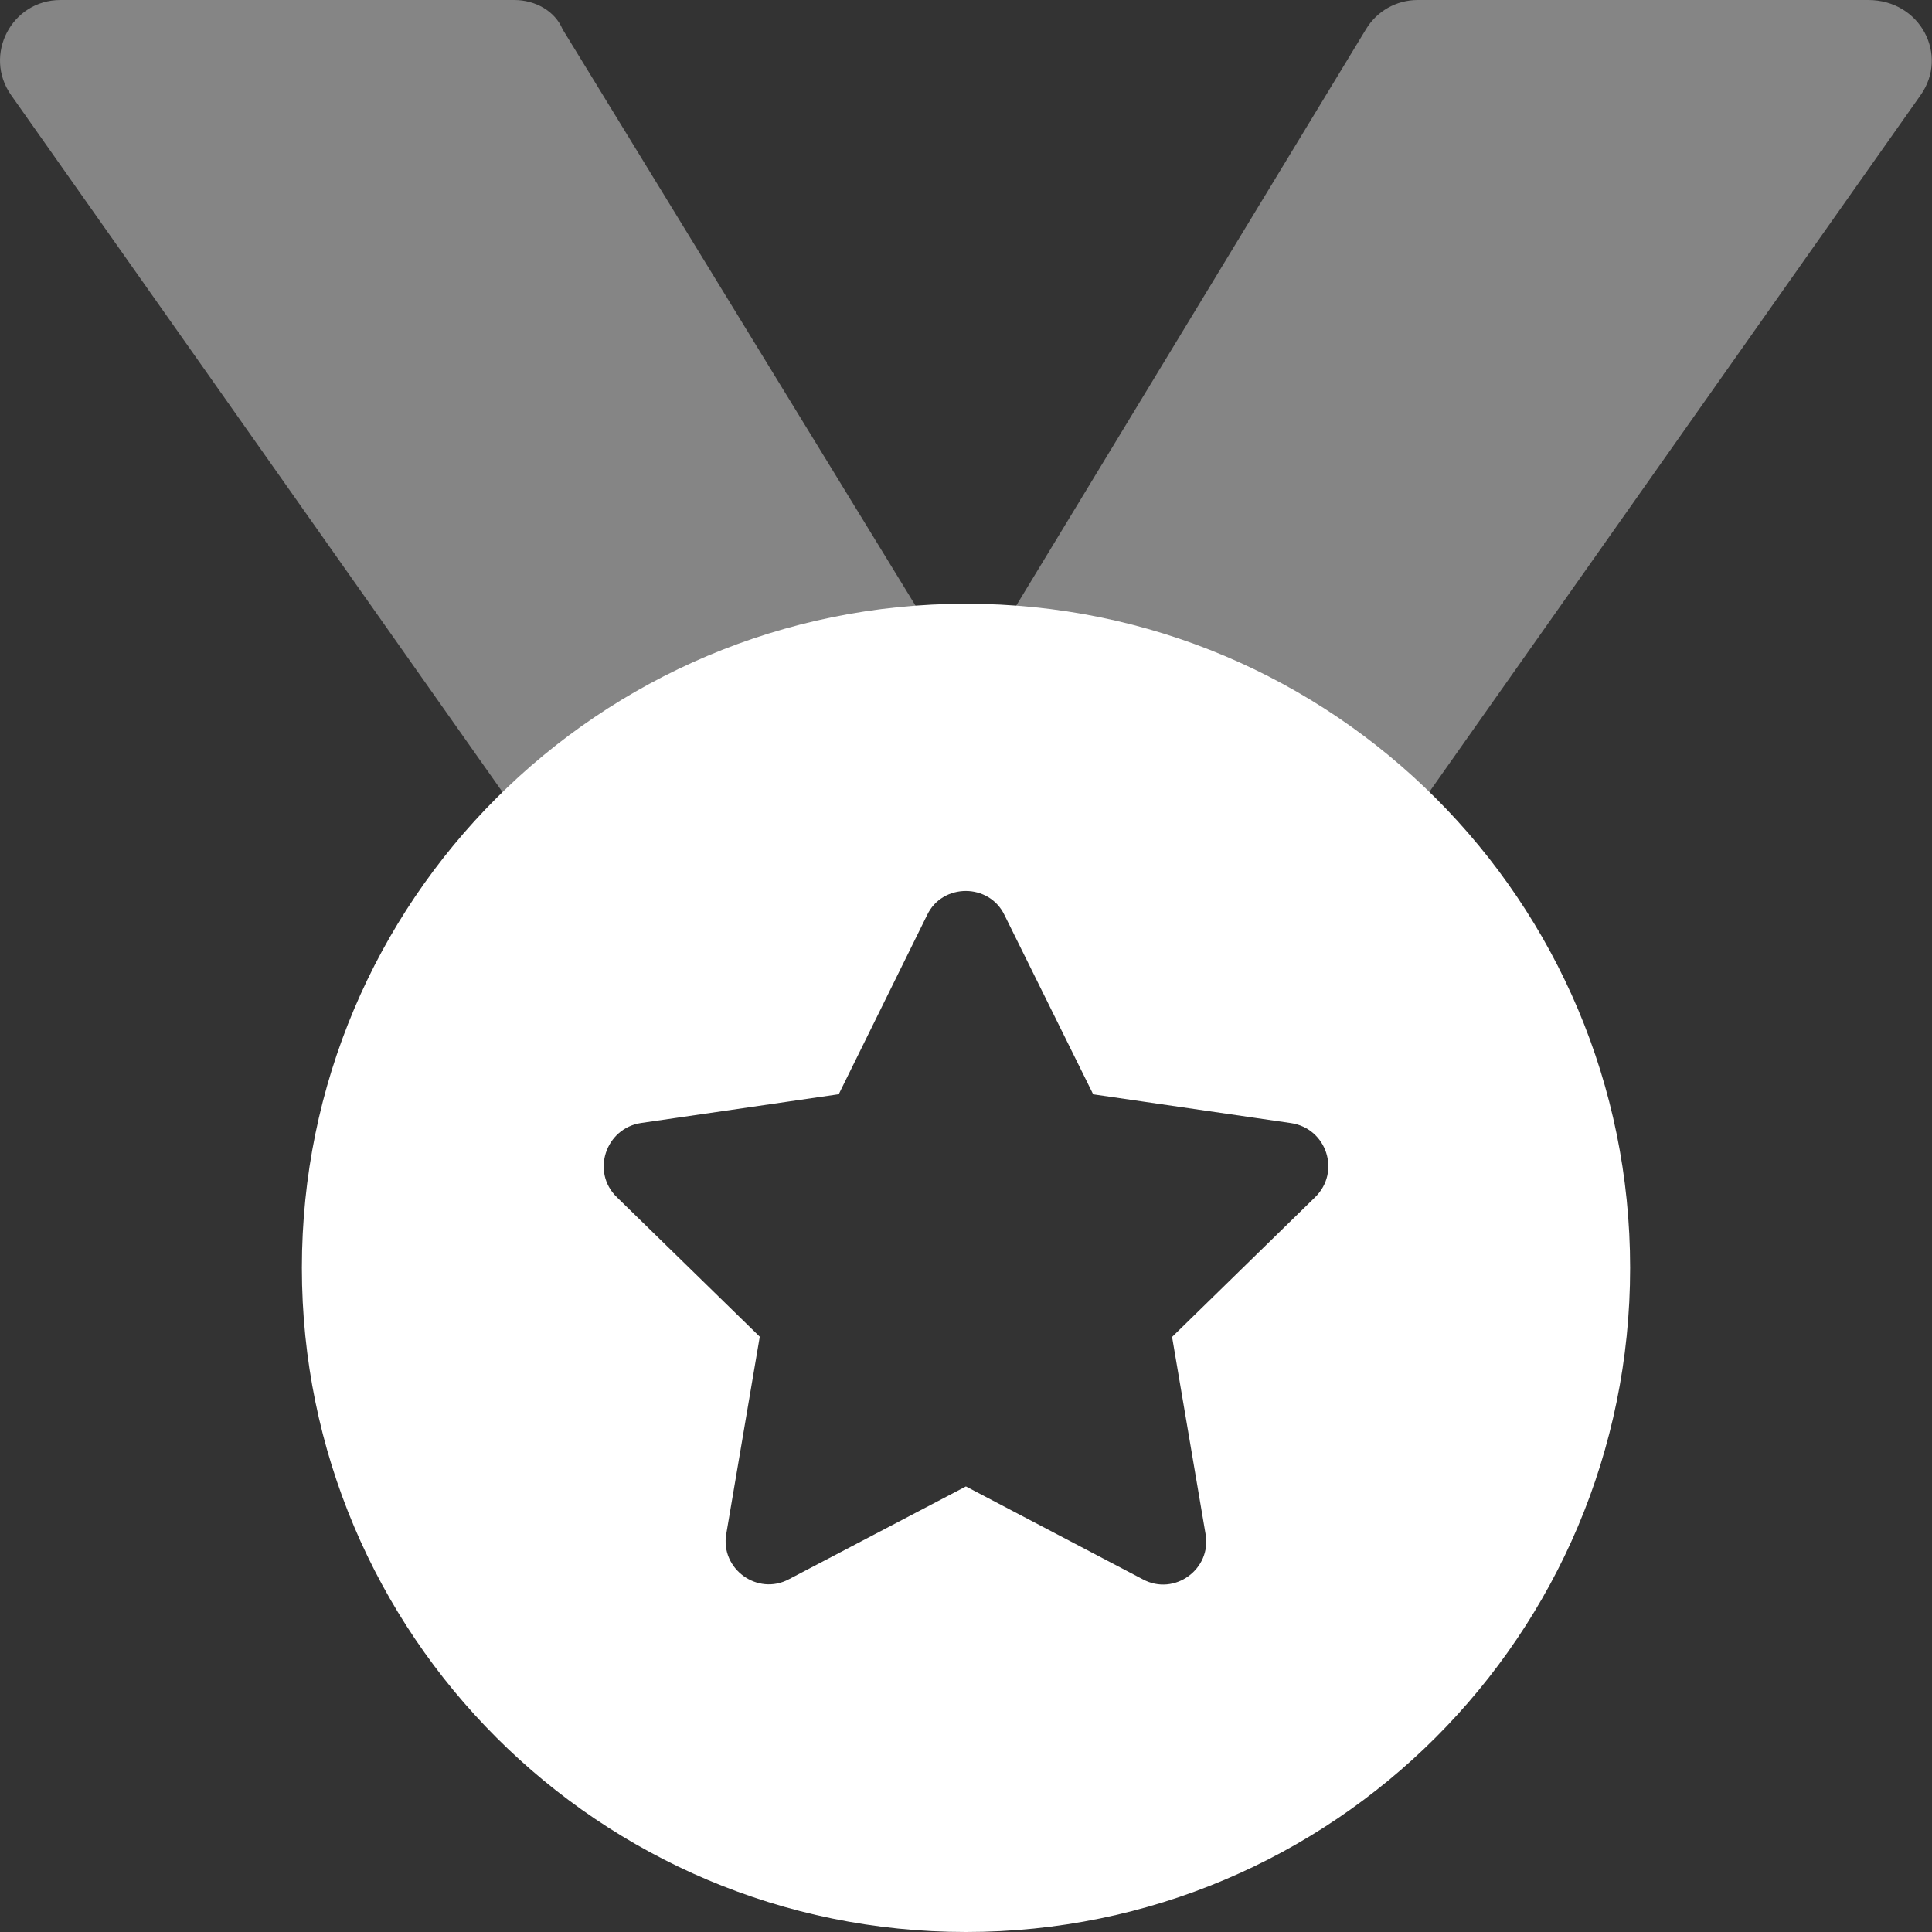
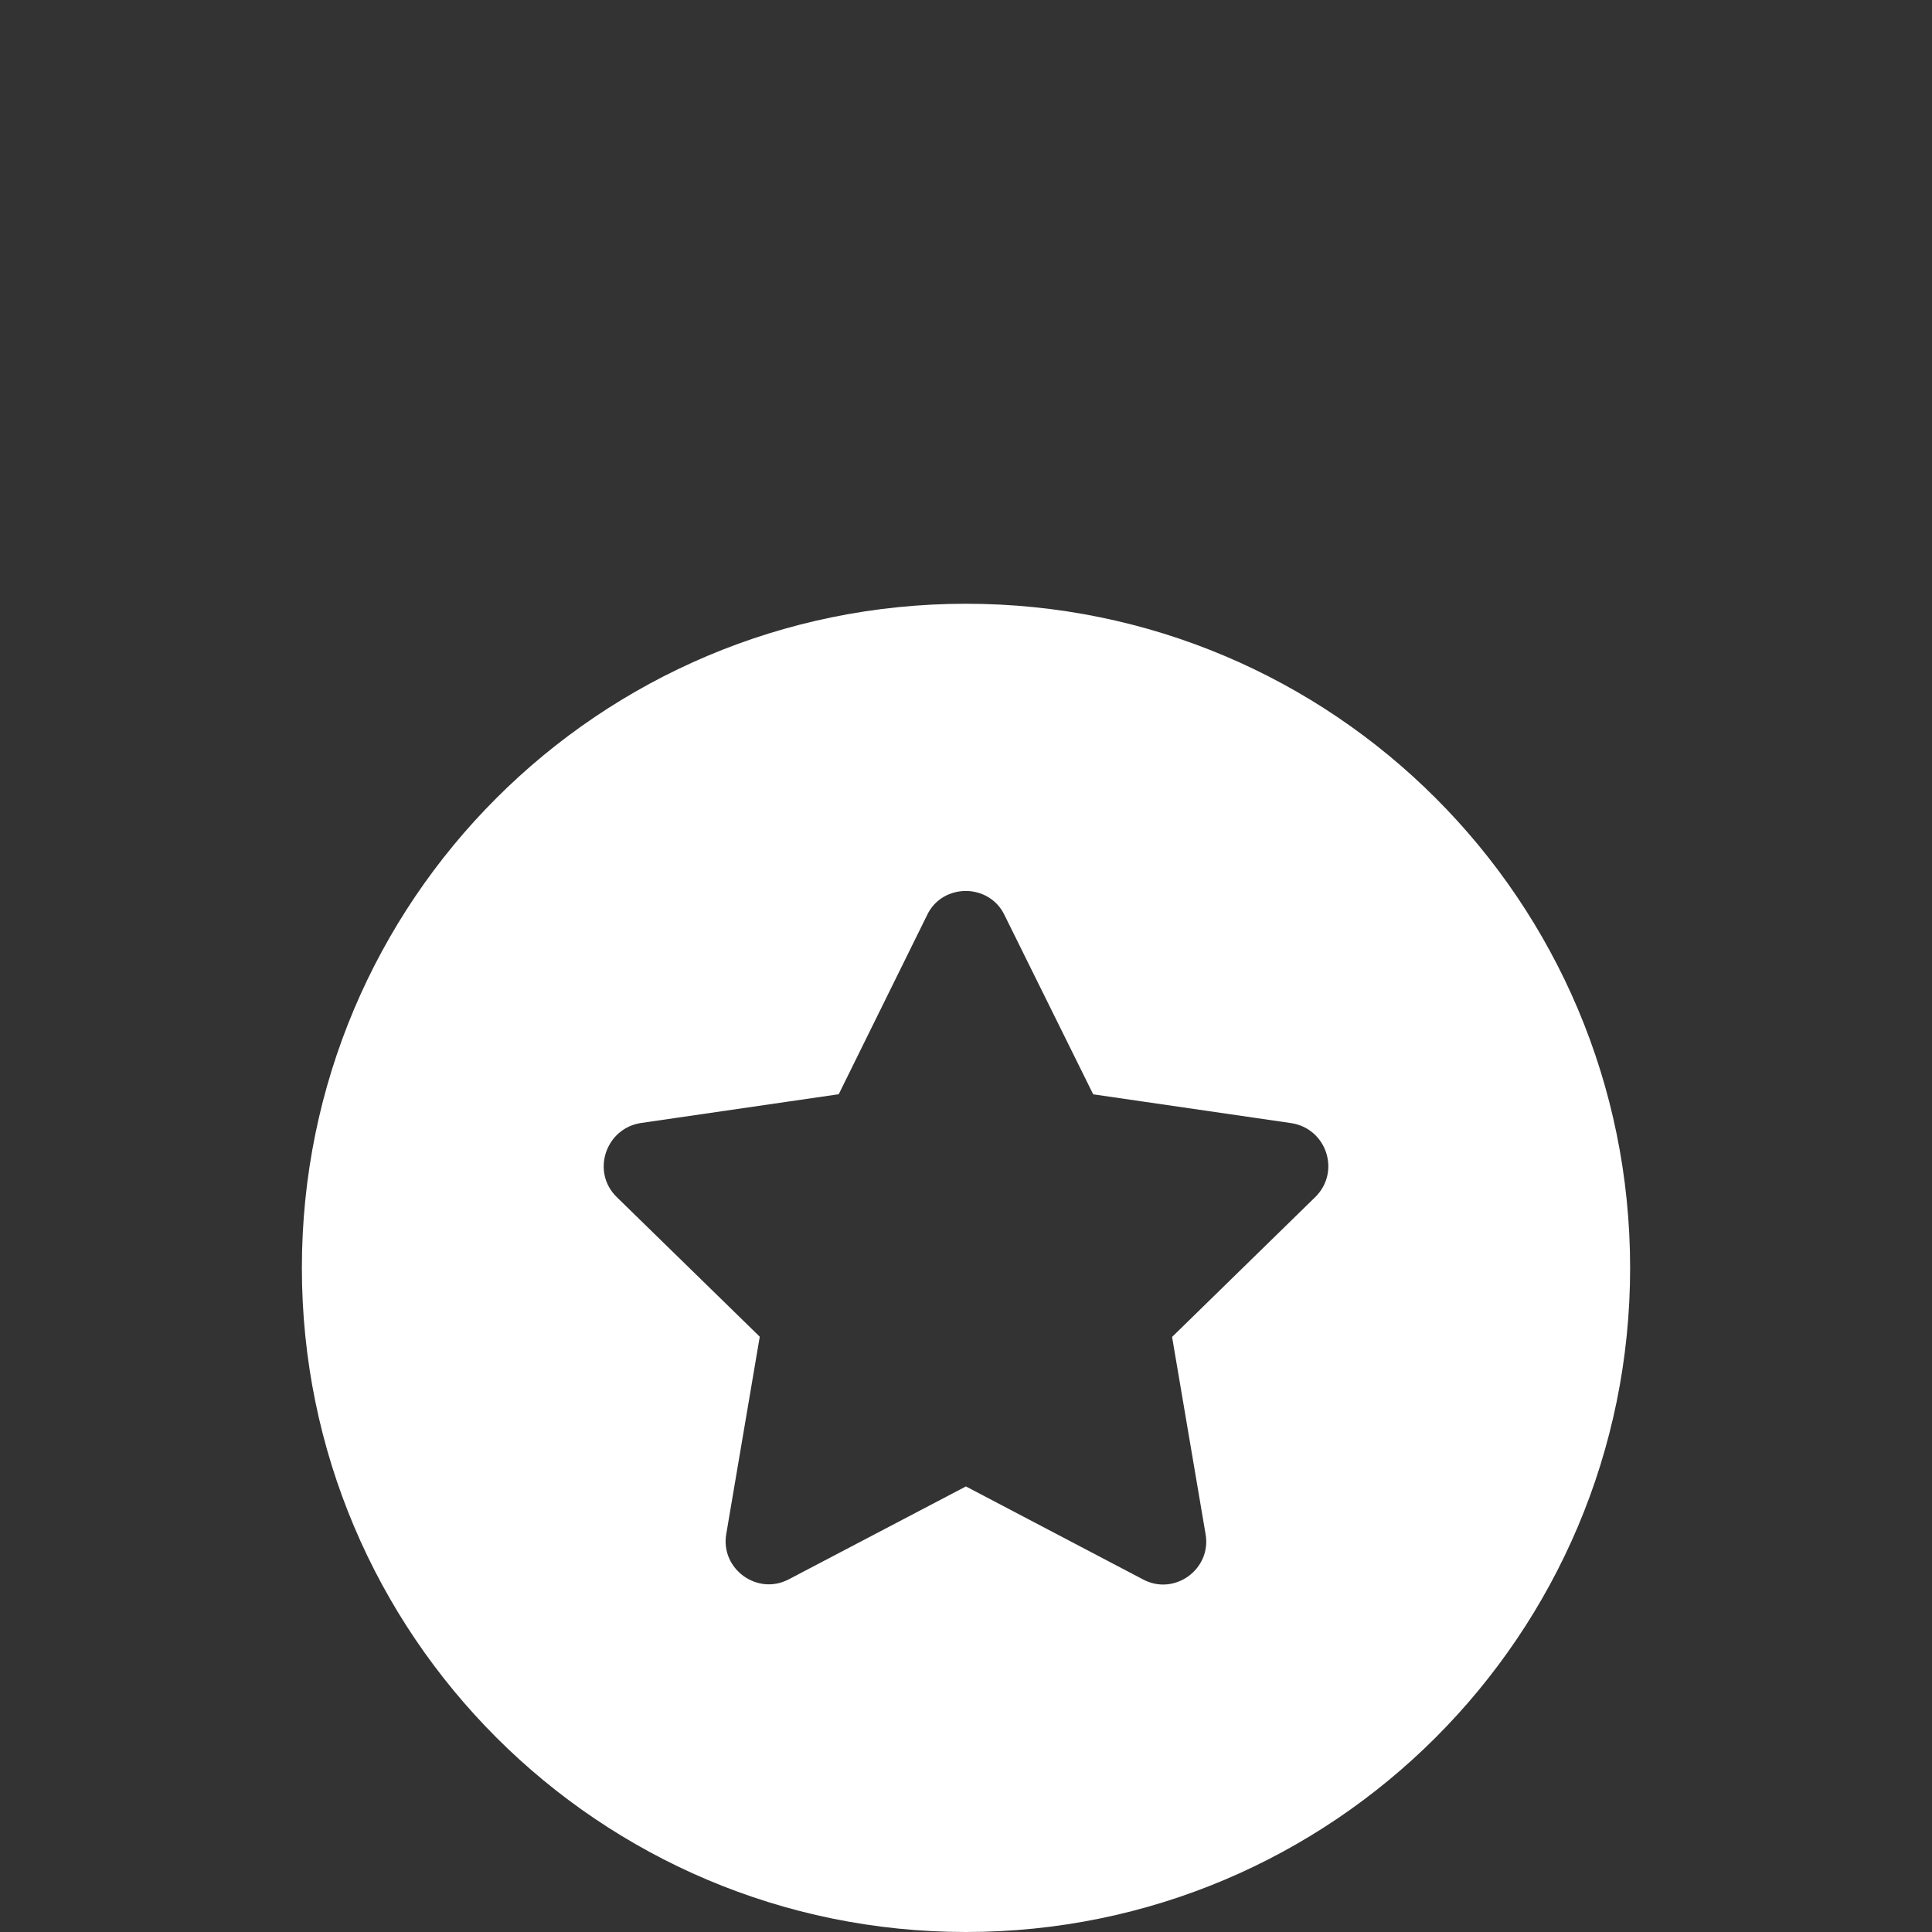
<svg xmlns="http://www.w3.org/2000/svg" width="24" height="24" viewBox="0 0 24 24" fill="none">
  <rect x="0" y="0" width="24" height="24" fill="#333333" stroke="none" />
  <g clip-path="url(#clip0_1175_7323)">
    <path d="M12 7.5C7.441 7.5 3.75 11.191 3.75 15.75C3.75 20.309 7.444 24 12 24C16.556 24 20.25 20.309 20.25 15.75C20.25 11.191 16.561 7.5 12 7.5ZM16.336 14.873L14.56 16.608L14.976 19.057C15.053 19.491 14.59 19.831 14.197 19.619L11.999 18.465L9.802 19.617C9.409 19.828 8.946 19.488 9.022 19.055L9.438 16.605L7.662 14.871C7.341 14.559 7.523 14.016 7.964 13.95L10.419 13.593L11.517 11.367C11.611 11.168 11.804 11.068 11.998 11.068C12.191 11.068 12.384 11.17 12.478 11.367L13.58 13.594L16.035 13.951C16.481 14.016 16.659 14.559 16.336 14.873Z" fill="white" />
-     <path opacity="0.4" d="M6.389 0H0.751C0.144 0 -0.211 0.683 0.137 1.18L6.245 9.843C7.592 8.531 9.386 7.68 11.378 7.532L6.989 0.364C6.895 0.138 6.651 0 6.389 0ZM23.208 0H17.611C17.347 0 17.103 0.138 16.968 0.364L12.618 7.533C14.611 7.681 16.404 8.532 17.751 9.844L23.859 1.181C24.211 0.683 23.855 0 23.208 0Z" fill="white" />
  </g>
  <defs>
    <clipPath id="clip0_1175_7323">
      <rect width="24" height="24" fill="white" />
    </clipPath>
  </defs>
</svg>